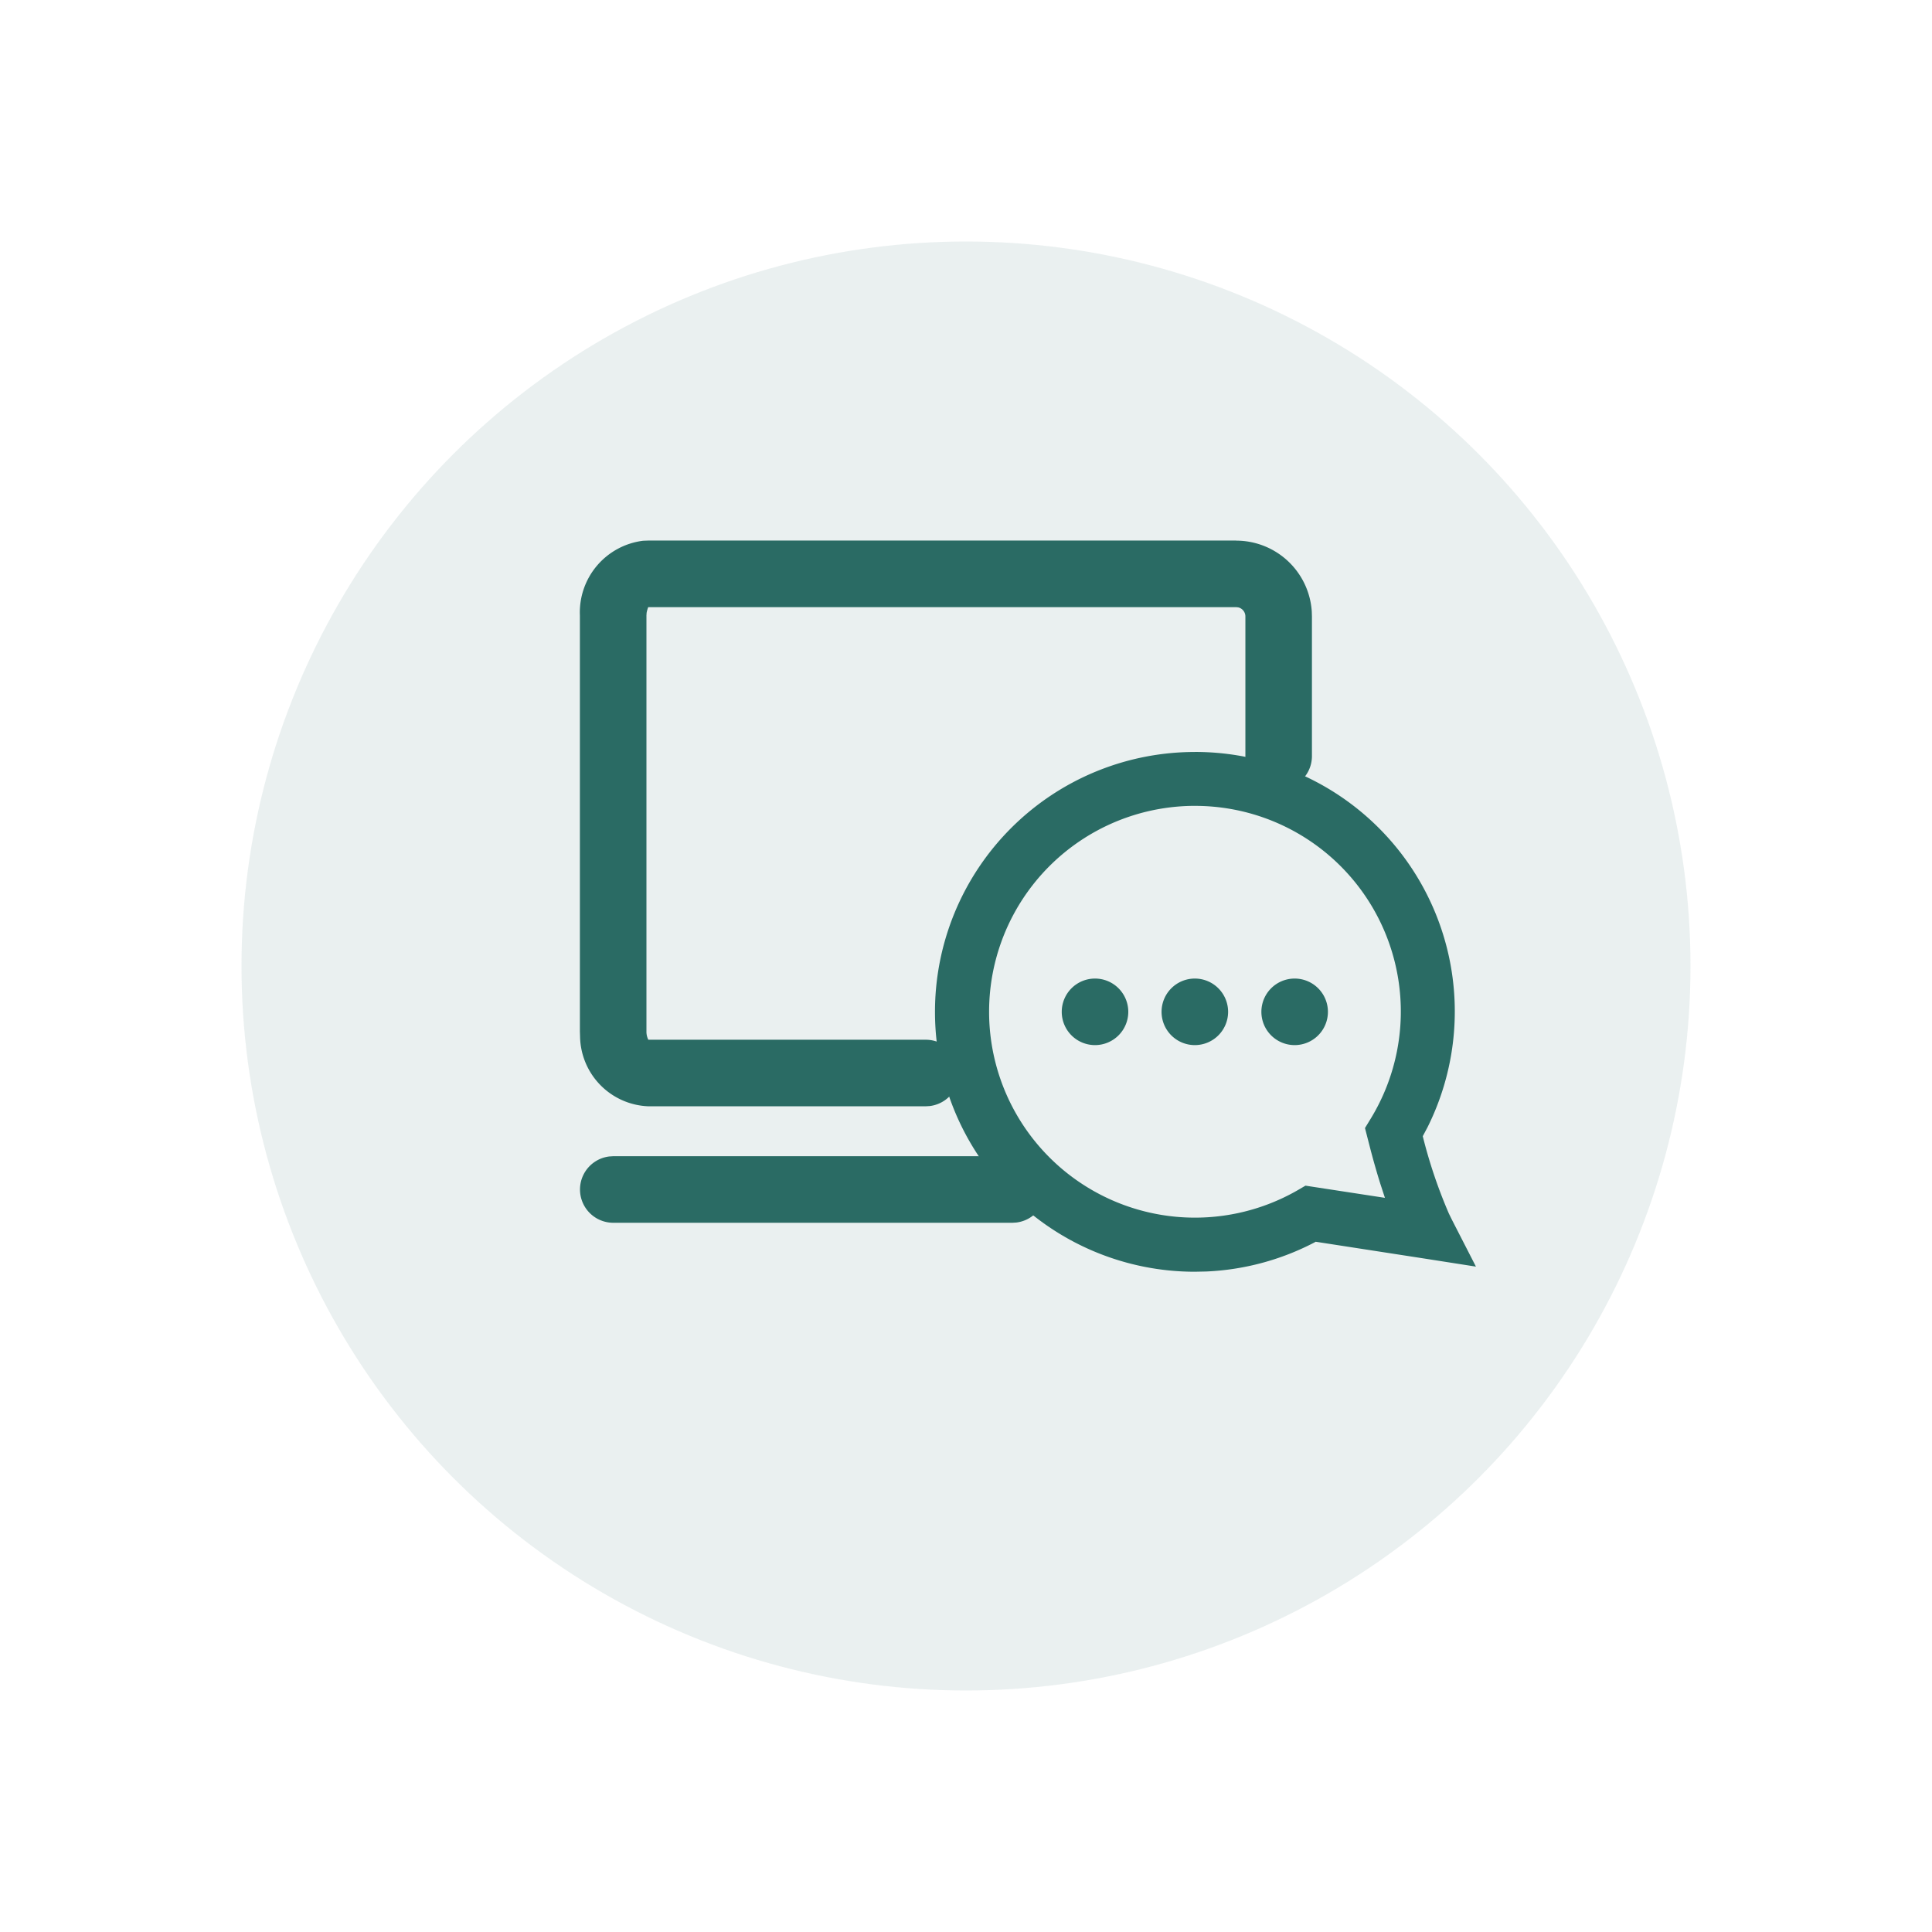
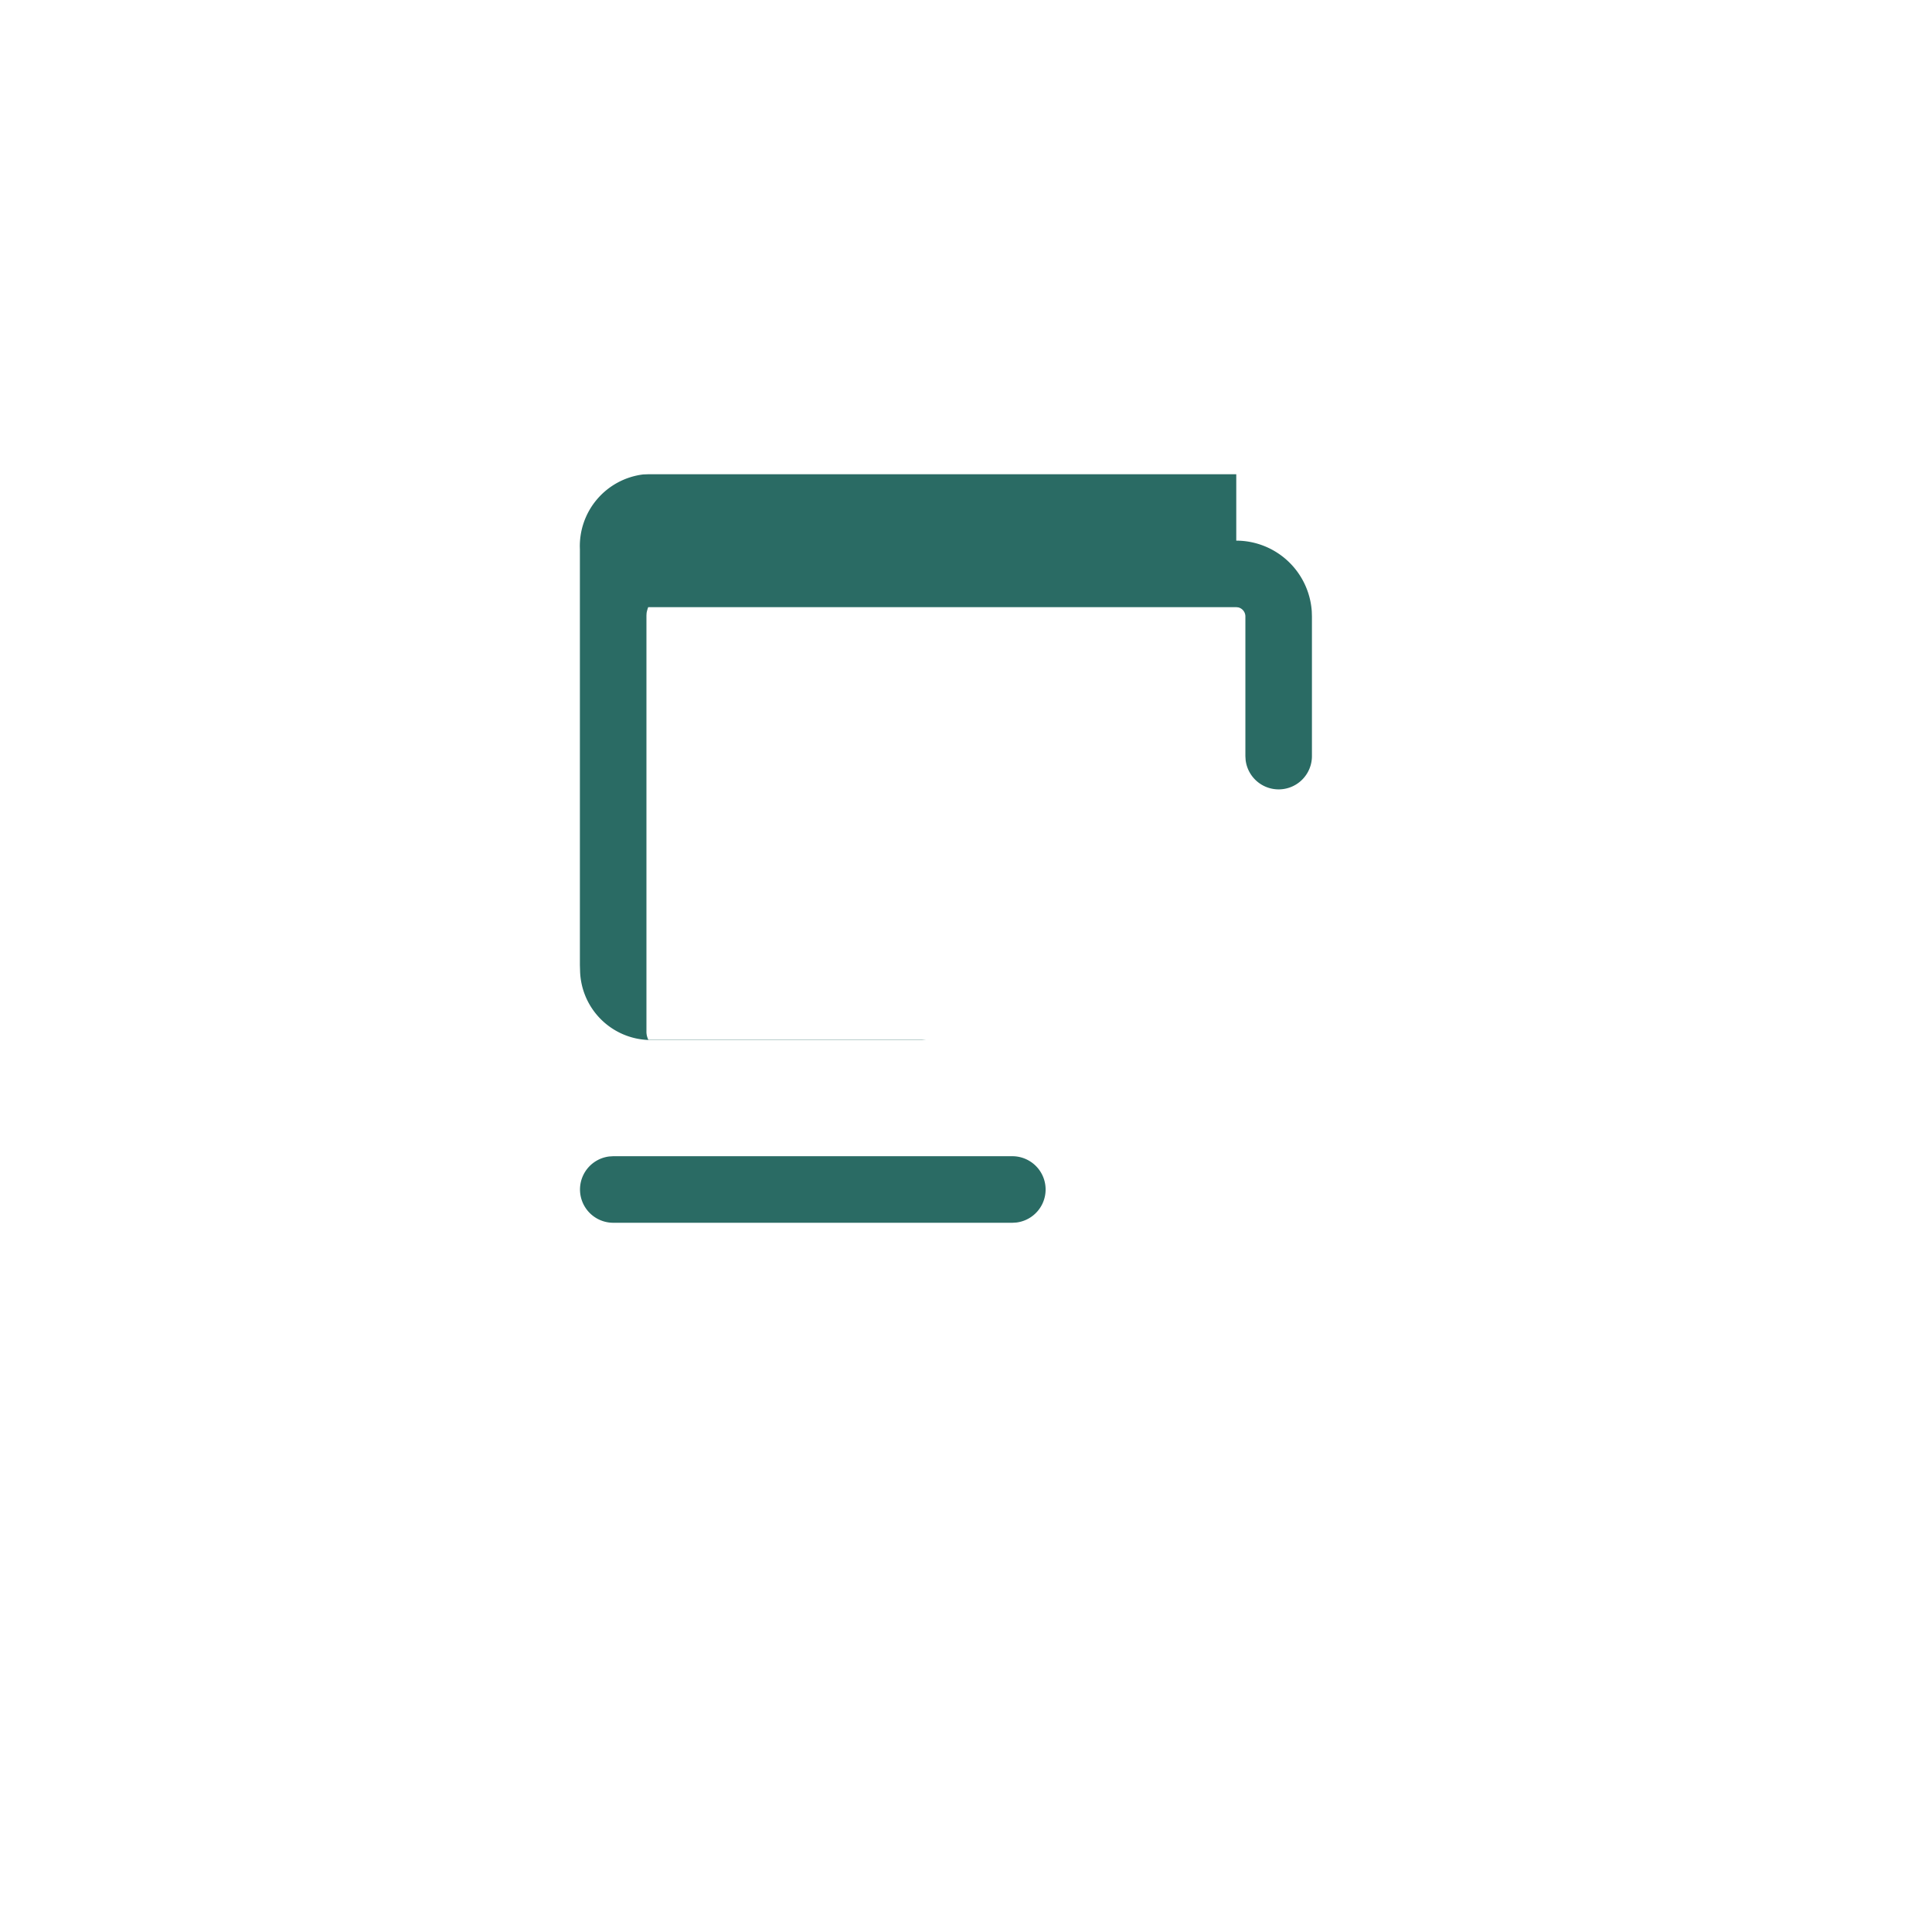
<svg xmlns="http://www.w3.org/2000/svg" width="72" height="72" viewBox="0 0 72 72">
  <defs>
    <filter id="Ellipse_2" x="0" y="0" width="72" height="72" filterUnits="userSpaceOnUse">
      <feOffset dy="3" input="SourceAlpha" />
      <feGaussianBlur stdDeviation="3" result="blur" />
      <feFlood flood-opacity="0.161" />
      <feComposite operator="in" in2="blur" />
      <feComposite in="SourceGraphic" />
    </filter>
  </defs>
  <g id="Group_14" data-name="Group 14" transform="translate(-925 -283)">
    <g transform="matrix(1, 0, 0, 1, 925, 283)" filter="url(#Ellipse_2)">
-       <circle id="Ellipse_2-2" data-name="Ellipse 2" cx="27" cy="27" r="27" transform="translate(9 6)" fill="#2a6b64" opacity="0.1" />
-     </g>
+       </g>
    <g id="system-information-svgrepo-com" transform="translate(762.88 72.569)">
-       <path id="Path_8" data-name="Path 8" d="M208.192,230.579a2.825,2.825,0,0,1,2.814,2.636l.006.193v5.206a1.24,1.24,0,0,1-2.471.144l-.009-.144v-5.206a.347.347,0,0,0-.263-.341l-.077-.009H186.277a1.287,1.287,0,0,0-.06.212l-.006.1v15.5a.671.671,0,0,0,.066.3v.009h10.348a1.24,1.24,0,0,1,.145,2.471l-.145.009H186.277a2.647,2.647,0,0,1-2.54-2.6l-.006-.193v-15.5a2.69,2.69,0,0,1,2.357-2.783l.189-.007h21.915Zm-8.341,22.941a1.24,1.24,0,0,1,.145,2.471l-.145.009H184.971a1.24,1.24,0,0,1-.145-2.471l.145-.009Z" transform="translate(0 0)" fill="#2a6b64" />
-       <path id="Path_9" data-name="Path 9" d="M466.594,393.165a9.685,9.685,0,0,0,0,19.37l.427-.009a9.62,9.62,0,0,0,4.023-1.079l.052-.03,4.024.622,1.949.305-.9-1.756-.109-.223a18.6,18.6,0,0,1-.973-2.881l.177-.332a9.671,9.671,0,0,0-8.668-13.988Zm0,2.009a7.664,7.664,0,0,1,6.56,11.646l-.22.36.218.847q.171.645.351,1.221l.174.533-2.961-.454-.3.175a7.673,7.673,0,1,1-3.817-14.329Z" transform="translate(-259.945 -154.71)" fill="#2a6b64" />
-       <path id="Path_10" data-name="Path 10" d="M563.125,569.981a1.24,1.24,0,1,1,1.24-1.24A1.24,1.24,0,0,1,563.125,569.981Zm-3.72,0a1.24,1.24,0,1,1,1.24-1.24A1.24,1.24,0,0,1,559.405,569.981Zm-3.72,0a1.24,1.24,0,1,1,1.24-1.24A1.24,1.24,0,0,1,555.685,569.981Z" transform="translate(-352.757 -320.602)" fill="#2a6b64" />
+       <path id="Path_8" data-name="Path 8" d="M208.192,230.579a2.825,2.825,0,0,1,2.814,2.636l.006.193v5.206a1.24,1.24,0,0,1-2.471.144l-.009-.144v-5.206a.347.347,0,0,0-.263-.341l-.077-.009H186.277a1.287,1.287,0,0,0-.06.212l-.006.1v15.5a.671.671,0,0,0,.066.3v.009h10.348l-.145.009H186.277a2.647,2.647,0,0,1-2.54-2.6l-.006-.193v-15.5a2.69,2.69,0,0,1,2.357-2.783l.189-.007h21.915Zm-8.341,22.941a1.24,1.24,0,0,1,.145,2.471l-.145.009H184.971a1.24,1.24,0,0,1-.145-2.471l.145-.009Z" transform="translate(0 0)" fill="#2a6b64" />
    </g>
  </g>
</svg>